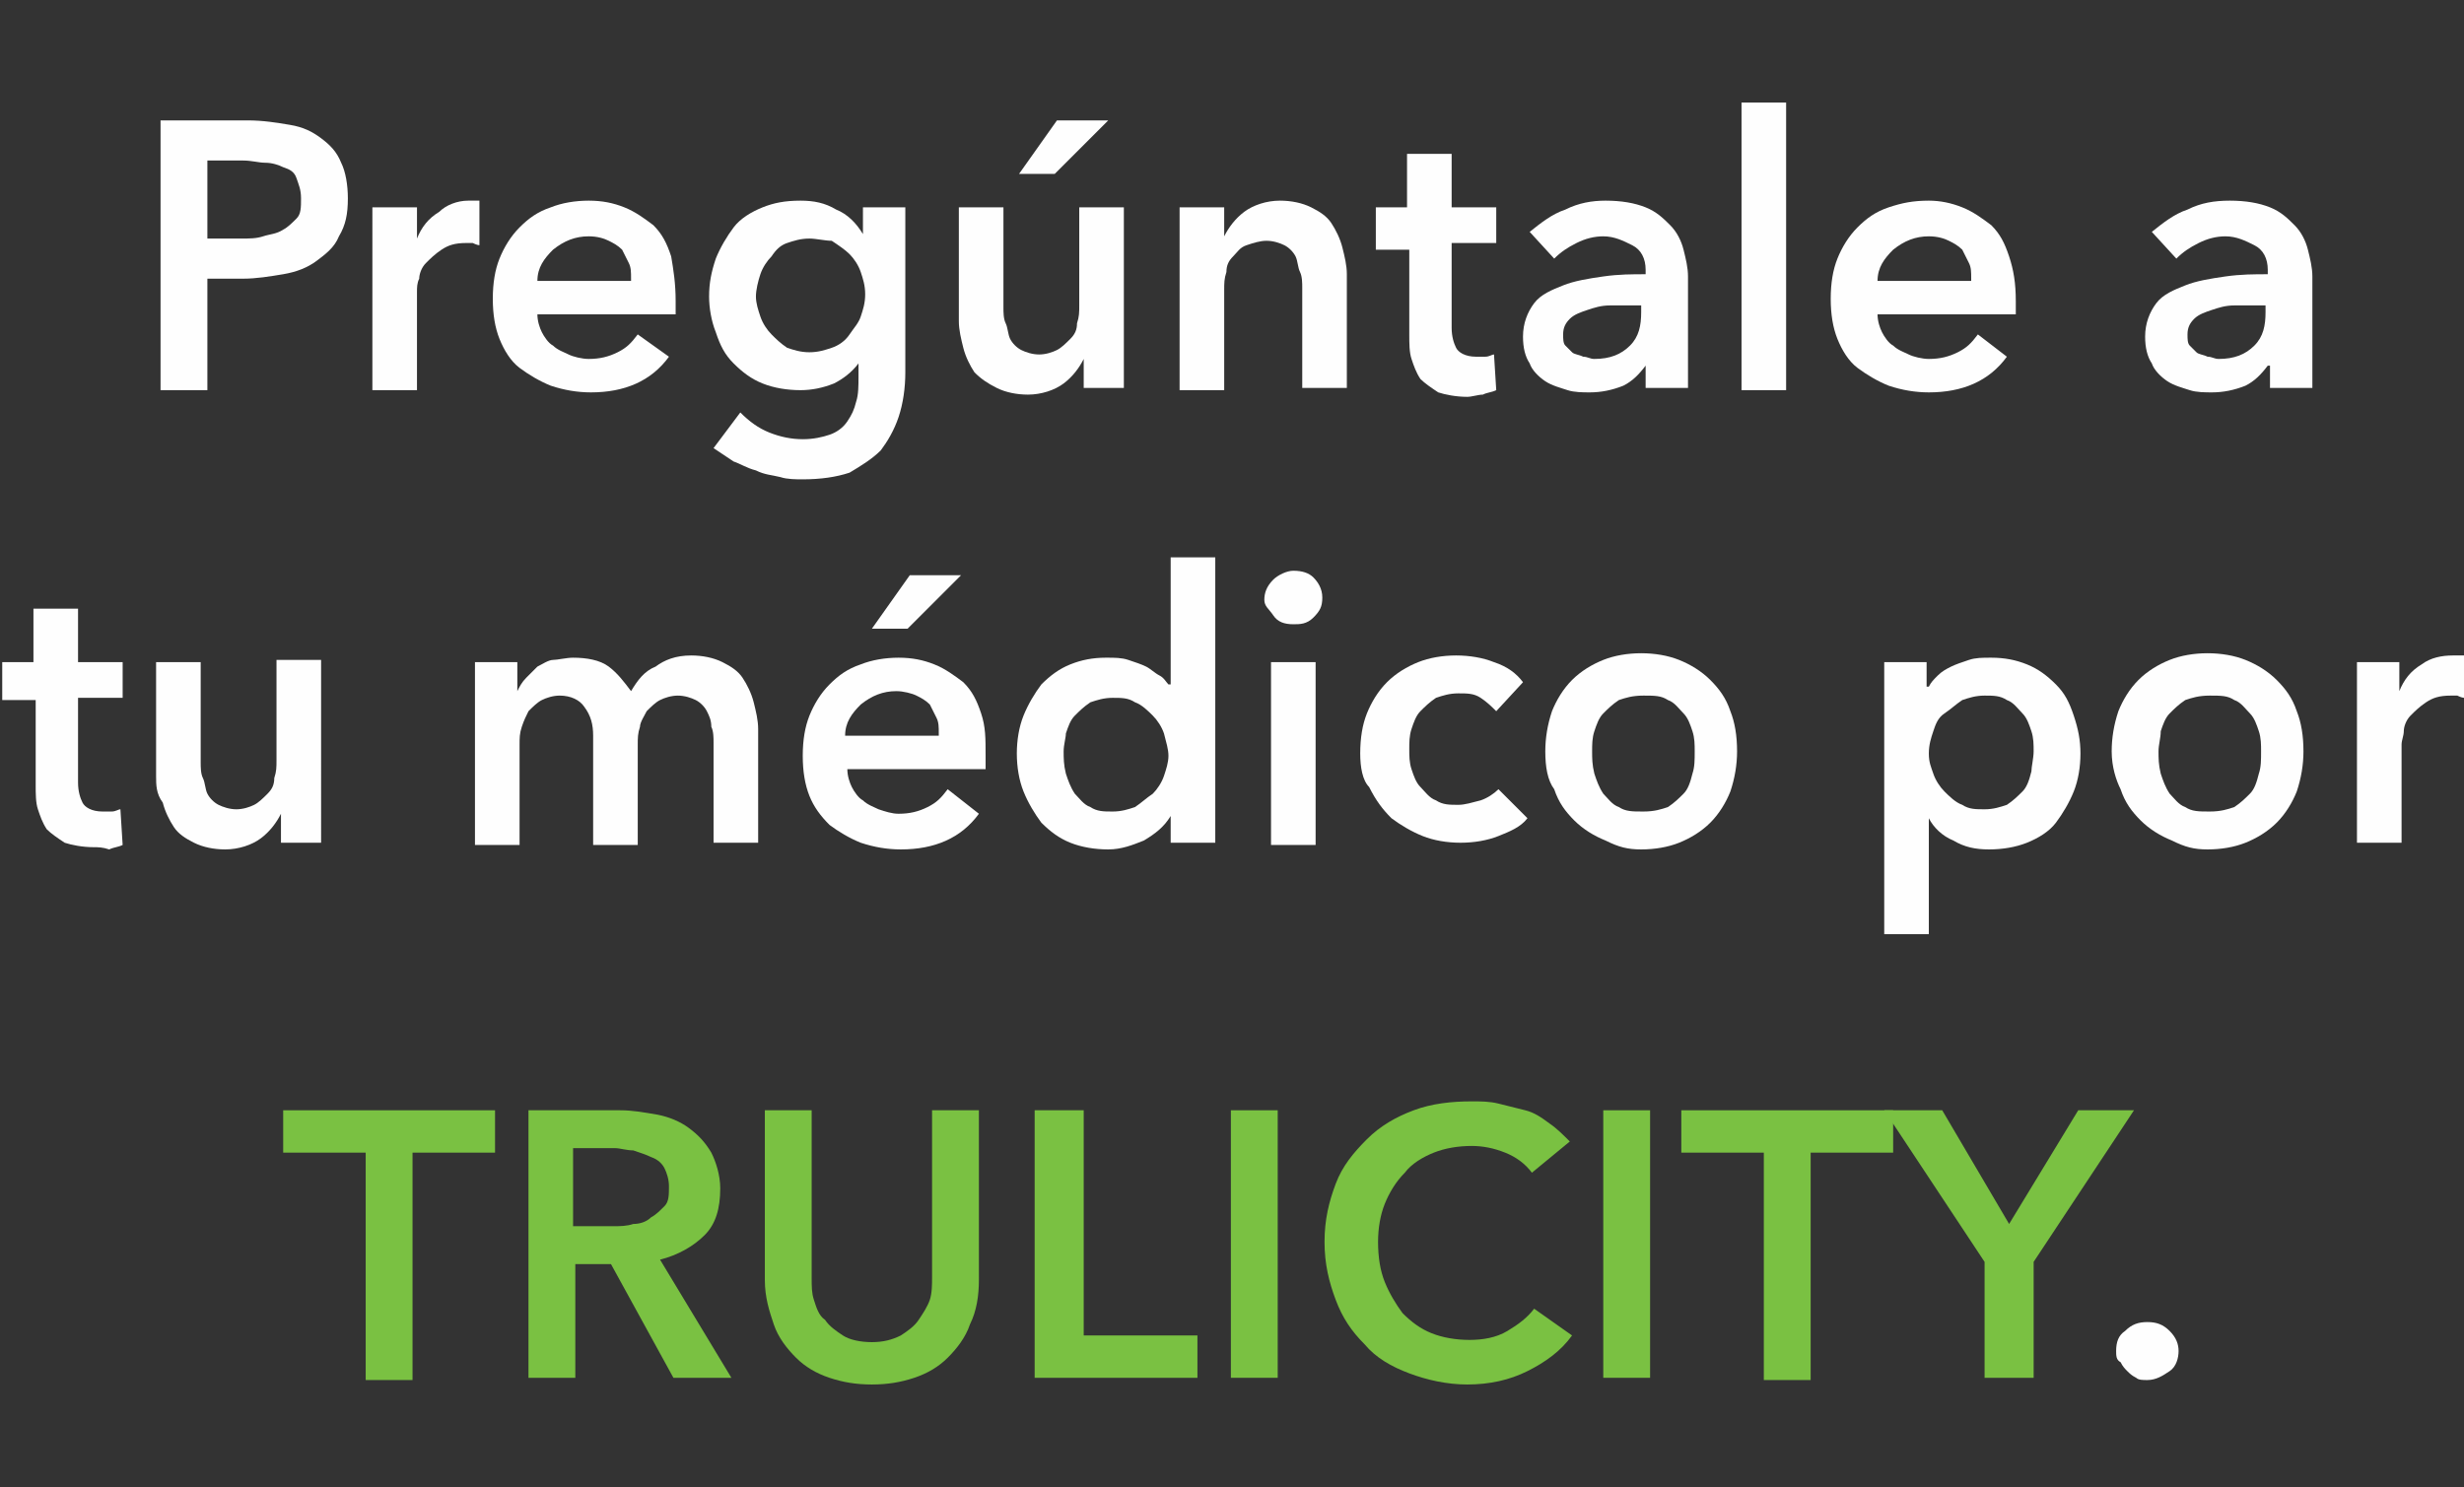
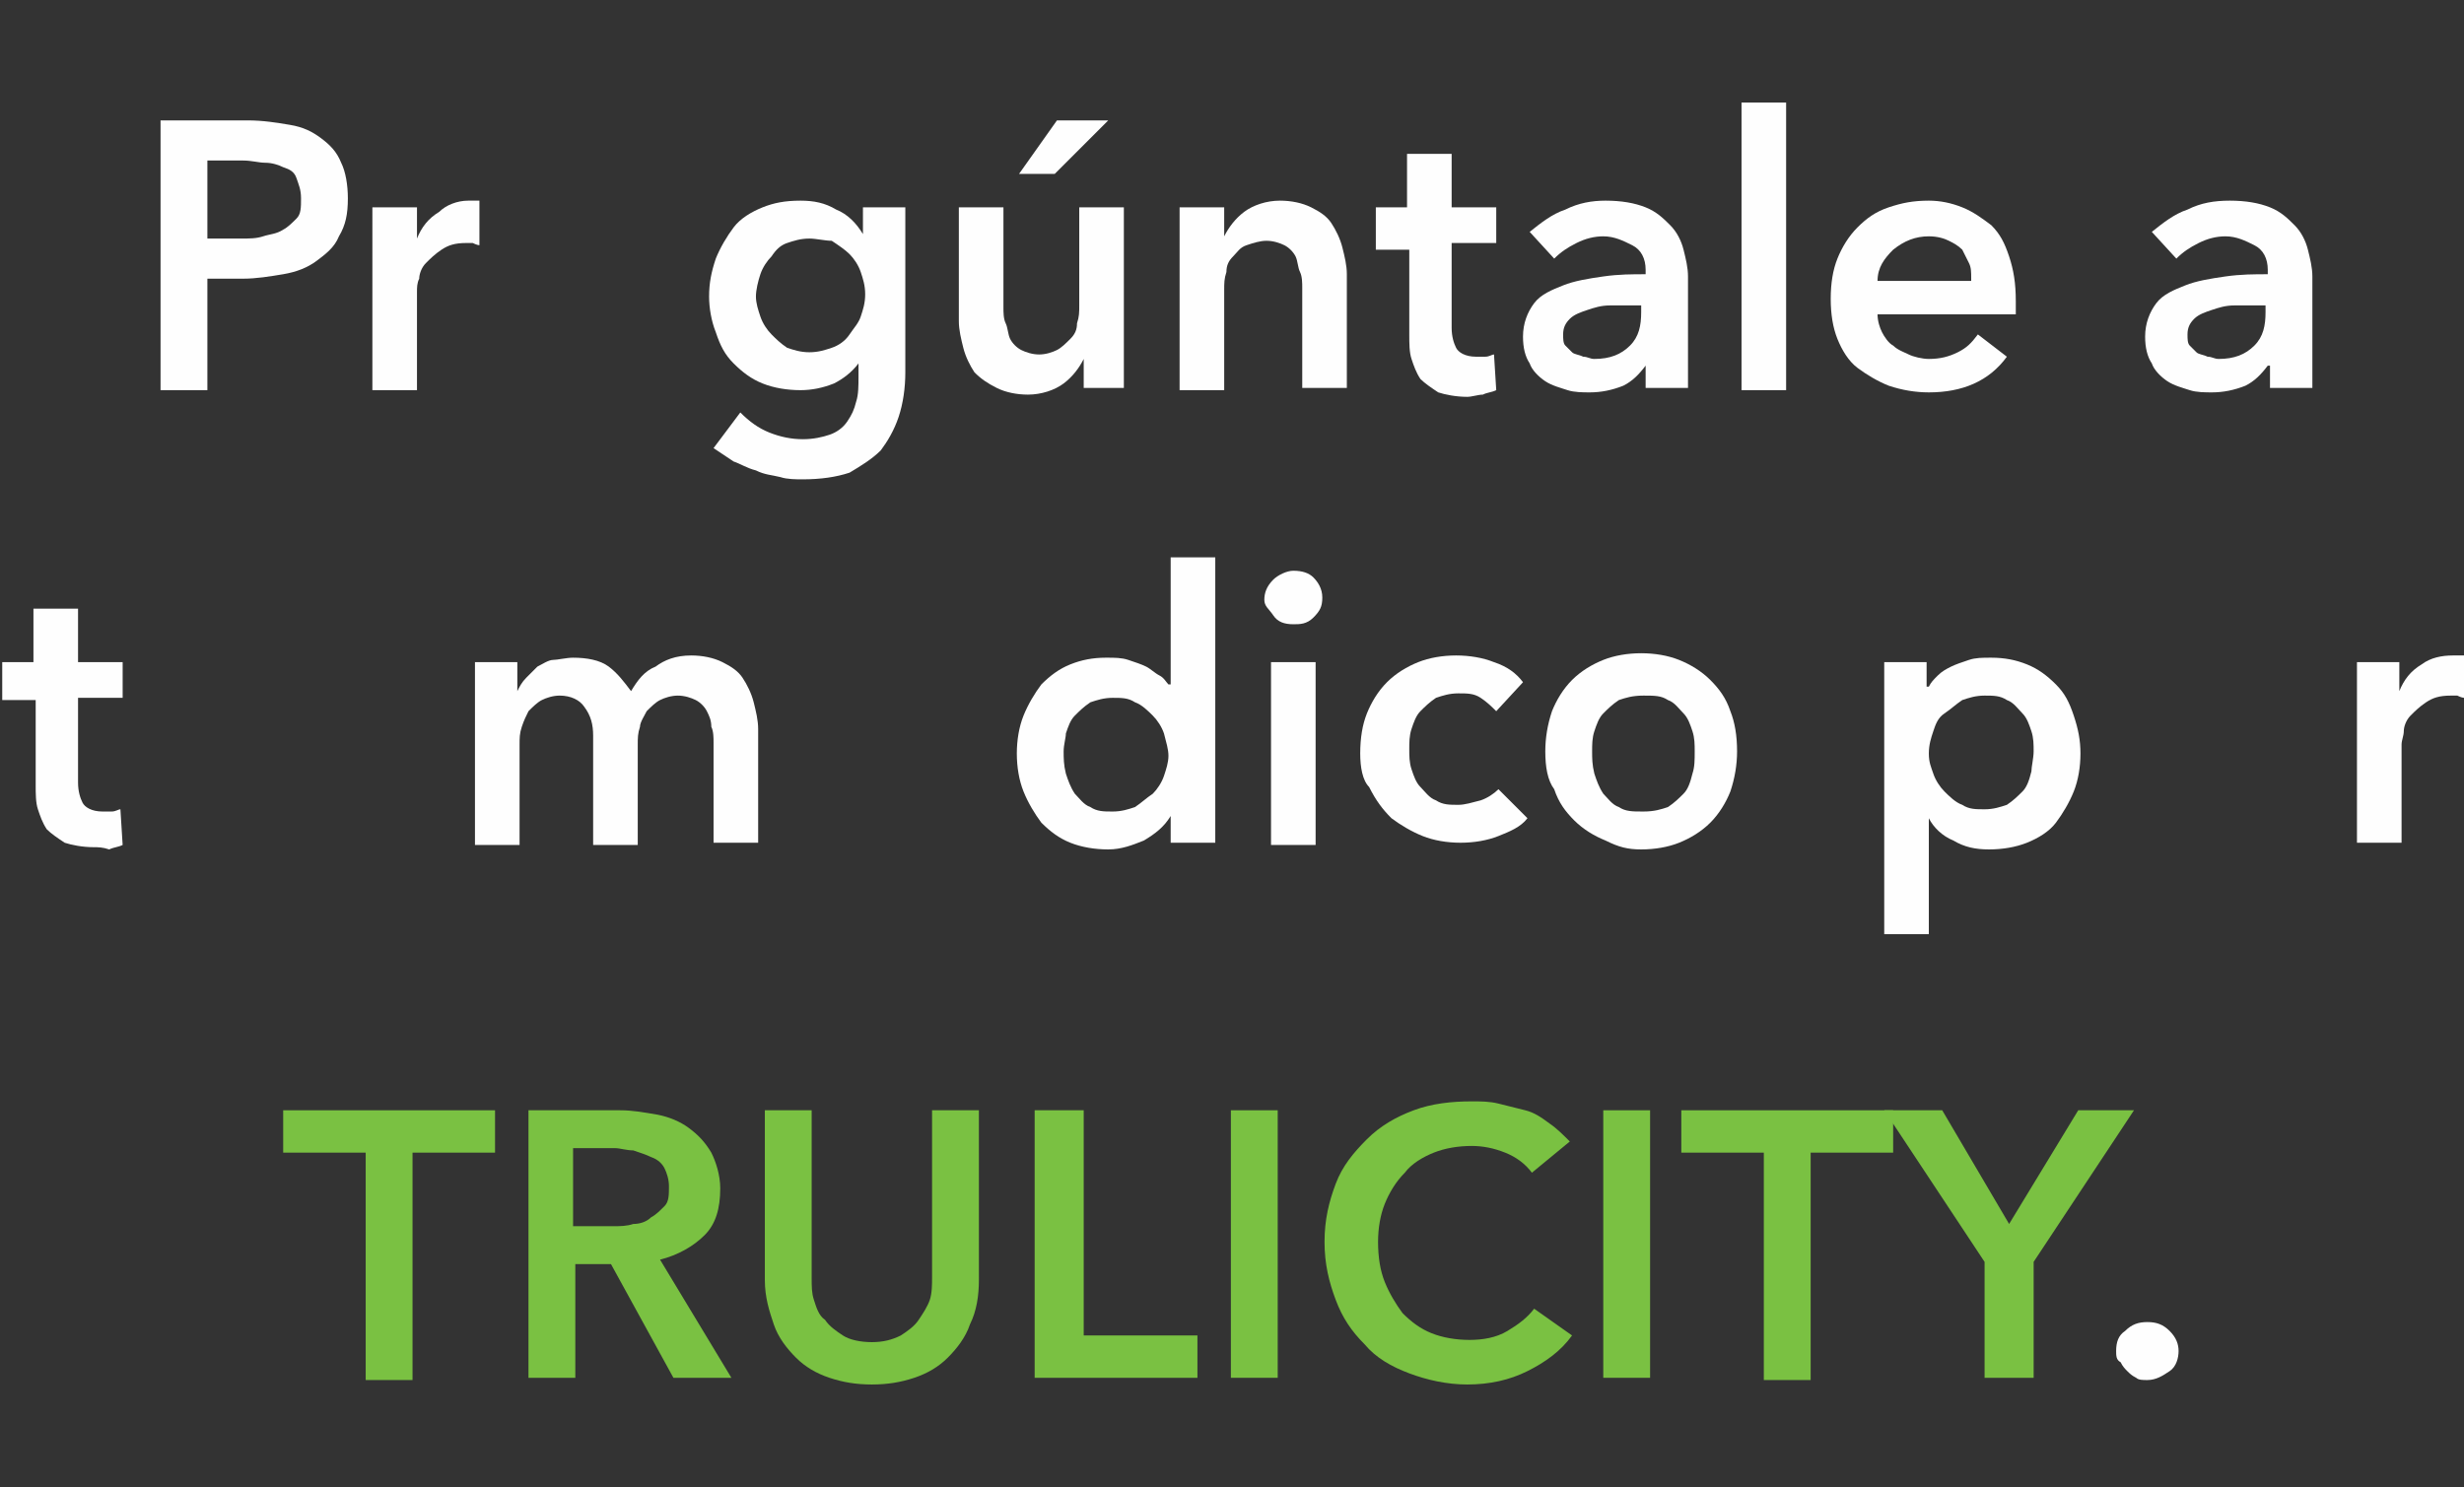
<svg xmlns="http://www.w3.org/2000/svg" version="1.1" id="Layer_1" x="0px" y="0px" viewBox="0 0 110.5 66.7" style="enable-background:new 0 0 110.5 66.7;" xml:space="preserve">
  <rect x="0" y="0" width="110.5" height="66.7" fill="#333333" stroke="none" />
  <style type="text/css">
	.st0{enable-background:new    ;}
	.st1{fill:#FEFEFE;}
	.st2{fill:#7AC142;}
</style>
  <g>
    <g class="st0">
      <path class="st1" d="M7.2,5.4h3.9c0.7,0,1.3,0.1,1.9,0.2s1,0.3,1.4,0.6c0.4,0.3,0.7,0.6,0.9,1.1c0.2,0.4,0.3,1,0.3,1.6    c0,0.7-0.1,1.2-0.4,1.7c-0.2,0.5-0.6,0.8-1,1.1c-0.4,0.3-0.9,0.5-1.5,0.6c-0.6,0.1-1.2,0.2-1.8,0.2H9.3v5H7.2V5.4z M10.8,10.7    c0.4,0,0.7,0,1-0.1c0.3-0.1,0.6-0.1,0.9-0.3c0.2-0.1,0.4-0.3,0.6-0.5s0.2-0.5,0.2-0.9c0-0.4-0.1-0.6-0.2-0.9s-0.3-0.4-0.6-0.5    c-0.2-0.1-0.5-0.2-0.8-0.2c-0.3,0-0.6-0.1-1-0.1H9.3v3.5H10.8z" />
      <path class="st1" d="M16.7,9.3h2v1.4h0c0.2-0.5,0.5-0.9,1-1.2C20,9.2,20.5,9,21,9c0.1,0,0.2,0,0.3,0c0.1,0,0.2,0,0.2,0V11    c-0.1,0-0.3-0.1-0.3-0.1c-0.1,0-0.2,0-0.3,0c-0.5,0-0.8,0.1-1.1,0.3c-0.3,0.2-0.5,0.4-0.7,0.6c-0.2,0.2-0.3,0.5-0.3,0.7    c-0.1,0.2-0.1,0.4-0.1,0.6v4.4h-2V9.3z" />
-       <path class="st1" d="M30.3,13.5c0,0.1,0,0.2,0,0.3s0,0.2,0,0.3h-6.2c0,0.3,0.1,0.6,0.2,0.8s0.3,0.5,0.5,0.6    c0.2,0.2,0.5,0.3,0.7,0.4s0.6,0.2,0.9,0.2c0.5,0,0.9-0.1,1.3-0.3c0.4-0.2,0.6-0.4,0.9-0.8L30,16c-0.8,1.1-2,1.6-3.5,1.6    c-0.6,0-1.2-0.1-1.8-0.3c-0.5-0.2-1-0.5-1.4-0.8s-0.7-0.8-0.9-1.3c-0.2-0.5-0.3-1.1-0.3-1.8c0-0.7,0.1-1.3,0.3-1.8    c0.2-0.5,0.5-1,0.9-1.4c0.4-0.4,0.8-0.7,1.4-0.9C25.2,9.1,25.8,9,26.4,9C27,9,27.5,9.1,28,9.3s0.9,0.5,1.3,0.8    c0.4,0.4,0.6,0.8,0.8,1.4C30.2,12.1,30.3,12.7,30.3,13.5z M28.3,12.5c0-0.3,0-0.5-0.1-0.7c-0.1-0.2-0.2-0.4-0.3-0.6    c-0.2-0.2-0.4-0.3-0.6-0.4c-0.2-0.1-0.5-0.2-0.9-0.2c-0.6,0-1.1,0.2-1.6,0.6c-0.4,0.4-0.7,0.8-0.7,1.4H28.3z" />
      <path class="st1" d="M40.6,9.3v7.4c0,0.7-0.1,1.4-0.3,2c-0.2,0.6-0.5,1.1-0.8,1.5c-0.4,0.4-0.9,0.7-1.4,1    c-0.6,0.2-1.3,0.3-2.1,0.3c-0.3,0-0.7,0-1-0.1c-0.4-0.1-0.7-0.1-1.1-0.3c-0.4-0.1-0.7-0.3-1-0.4c-0.3-0.2-0.6-0.4-0.9-0.6l1.2-1.6    c0.4,0.4,0.8,0.7,1.3,0.9c0.5,0.2,1,0.3,1.5,0.3c0.5,0,0.9-0.1,1.2-0.2s0.6-0.3,0.8-0.6c0.2-0.3,0.3-0.5,0.4-0.9    c0.1-0.3,0.1-0.7,0.1-1.1v-0.6h0c-0.3,0.4-0.7,0.7-1.1,0.9c-0.5,0.2-1,0.3-1.5,0.3c-0.6,0-1.2-0.1-1.7-0.3s-0.9-0.5-1.3-0.9    s-0.6-0.8-0.8-1.4c-0.2-0.5-0.3-1.1-0.3-1.6c0-0.6,0.1-1.1,0.3-1.7c0.2-0.5,0.5-1,0.8-1.4s0.8-0.7,1.3-0.9c0.5-0.2,1-0.3,1.7-0.3    c0.6,0,1.1,0.1,1.6,0.4c0.5,0.2,0.9,0.6,1.2,1.1h0V9.3H40.6z M36.3,10.7c-0.4,0-0.7,0.1-1,0.2c-0.3,0.1-0.5,0.3-0.7,0.6    c-0.2,0.2-0.4,0.5-0.5,0.8c-0.1,0.3-0.2,0.7-0.2,1c0,0.3,0.1,0.6,0.2,0.9c0.1,0.3,0.3,0.6,0.5,0.8c0.2,0.2,0.4,0.4,0.7,0.6    c0.3,0.1,0.6,0.2,1,0.2c0.4,0,0.7-0.1,1-0.2c0.3-0.1,0.6-0.3,0.8-0.6s0.4-0.5,0.5-0.8c0.1-0.3,0.2-0.6,0.2-1c0-0.4-0.1-0.7-0.2-1    c-0.1-0.3-0.3-0.6-0.5-0.8c-0.2-0.2-0.5-0.4-0.8-0.6C37,10.8,36.6,10.7,36.3,10.7z" />
      <path class="st1" d="M50.5,17.4h-1.9v-1.3h0c-0.2,0.4-0.5,0.8-0.9,1.1s-1,0.5-1.6,0.5c-0.5,0-1-0.1-1.4-0.3S44,17,43.7,16.7    c-0.2-0.3-0.4-0.7-0.5-1.1c-0.1-0.4-0.2-0.8-0.2-1.2V9.3h2v4.5c0,0.2,0,0.5,0.1,0.7s0.1,0.5,0.2,0.7c0.1,0.2,0.3,0.4,0.5,0.5    s0.5,0.2,0.8,0.2c0.3,0,0.6-0.1,0.8-0.2c0.2-0.1,0.4-0.3,0.6-0.5s0.3-0.4,0.3-0.7c0.1-0.3,0.1-0.5,0.1-0.8V9.3h2V17.4z M47.4,5.4    h2.3l-2.4,2.4h-1.6L47.4,5.4z" />
      <path class="st1" d="M53,9.3h1.9v1.3h0c0.2-0.4,0.5-0.8,0.9-1.1c0.4-0.3,1-0.5,1.6-0.5c0.5,0,1,0.1,1.4,0.3    c0.4,0.2,0.7,0.4,0.9,0.7c0.2,0.3,0.4,0.7,0.5,1.1c0.1,0.4,0.2,0.8,0.2,1.2v5.1h-2v-4.5c0-0.2,0-0.5-0.1-0.7s-0.1-0.5-0.2-0.7    c-0.1-0.2-0.3-0.4-0.5-0.5c-0.2-0.1-0.5-0.2-0.8-0.2s-0.6,0.1-0.9,0.2s-0.4,0.3-0.6,0.5s-0.3,0.4-0.3,0.7    c-0.1,0.3-0.1,0.5-0.1,0.8v4.5h-2V9.3z" />
      <path class="st1" d="M61.7,10.9V9.3h1.4V6.9h2v2.4h2v1.6h-2v3.8c0,0.4,0.1,0.7,0.2,0.9c0.1,0.2,0.4,0.4,0.9,0.4c0.1,0,0.3,0,0.4,0    c0.2,0,0.3-0.1,0.4-0.1l0.1,1.6c-0.2,0.1-0.4,0.1-0.6,0.2c-0.2,0-0.5,0.1-0.7,0.1c-0.5,0-1-0.1-1.3-0.2c-0.3-0.2-0.6-0.4-0.8-0.6    c-0.2-0.3-0.3-0.6-0.4-0.9s-0.1-0.7-0.1-1.1v-3.8H61.7z" />
      <path class="st1" d="M73.8,16.4L73.8,16.4c-0.3,0.4-0.6,0.7-1,0.9c-0.5,0.2-1,0.3-1.5,0.3c-0.3,0-0.7,0-1-0.1s-0.7-0.2-1-0.4    c-0.3-0.2-0.6-0.5-0.7-0.8c-0.2-0.3-0.3-0.7-0.3-1.2c0-0.6,0.2-1.1,0.5-1.5c0.3-0.4,0.8-0.6,1.3-0.8s1.1-0.3,1.8-0.4    c0.7-0.1,1.3-0.1,1.9-0.1v-0.2c0-0.5-0.2-0.9-0.6-1.1c-0.4-0.2-0.8-0.4-1.3-0.4c-0.4,0-0.8,0.1-1.2,0.3c-0.4,0.2-0.7,0.4-1,0.7    l-1.1-1.2c0.5-0.4,1-0.8,1.6-1C70.8,9.1,71.4,9,72,9c0.7,0,1.3,0.1,1.8,0.3c0.5,0.2,0.8,0.5,1.1,0.8c0.3,0.3,0.5,0.7,0.6,1.1    c0.1,0.4,0.2,0.8,0.2,1.2v5h-1.9V16.4z M73.7,13.7h-0.5c-0.3,0-0.7,0-1,0c-0.4,0-0.7,0.1-1,0.2c-0.3,0.1-0.6,0.2-0.8,0.4    s-0.3,0.4-0.3,0.7c0,0.2,0,0.4,0.1,0.5c0.1,0.1,0.2,0.2,0.3,0.3c0.1,0.1,0.3,0.1,0.5,0.2c0.2,0,0.3,0.1,0.5,0.1    c0.7,0,1.2-0.2,1.6-0.6s0.5-0.9,0.5-1.5V13.7z" />
      <path class="st1" d="M78.1,4.6h2v12.9h-2V4.6z" />
      <path class="st1" d="M90.4,13.5c0,0.1,0,0.2,0,0.3s0,0.2,0,0.3h-6.2c0,0.3,0.1,0.6,0.2,0.8s0.3,0.5,0.5,0.6    c0.2,0.2,0.5,0.3,0.7,0.4s0.6,0.2,0.9,0.2c0.5,0,0.9-0.1,1.3-0.3c0.4-0.2,0.6-0.4,0.9-0.8L90,16c-0.8,1.1-2,1.6-3.5,1.6    c-0.6,0-1.2-0.1-1.8-0.3c-0.5-0.2-1-0.5-1.4-0.8s-0.7-0.8-0.9-1.3c-0.2-0.5-0.3-1.1-0.3-1.8c0-0.7,0.1-1.3,0.3-1.8    c0.2-0.5,0.5-1,0.9-1.4c0.4-0.4,0.8-0.7,1.4-0.9C85.3,9.1,85.8,9,86.5,9C87,9,87.5,9.1,88,9.3s0.9,0.5,1.3,0.8    c0.4,0.4,0.6,0.8,0.8,1.4C90.3,12.1,90.4,12.7,90.4,13.5z M88.4,12.5c0-0.3,0-0.5-0.1-0.7c-0.1-0.2-0.2-0.4-0.3-0.6    c-0.2-0.2-0.4-0.3-0.6-0.4c-0.2-0.1-0.5-0.2-0.9-0.2c-0.6,0-1.1,0.2-1.6,0.6c-0.4,0.4-0.7,0.8-0.7,1.4H88.4z" />
      <path class="st1" d="M101.7,16.4L101.7,16.4c-0.3,0.4-0.6,0.7-1,0.9c-0.5,0.2-1,0.3-1.5,0.3c-0.3,0-0.7,0-1-0.1s-0.7-0.2-1-0.4    c-0.3-0.2-0.6-0.5-0.7-0.8c-0.2-0.3-0.3-0.7-0.3-1.2c0-0.6,0.2-1.1,0.5-1.5c0.3-0.4,0.8-0.6,1.3-0.8s1.1-0.3,1.8-0.4    c0.7-0.1,1.3-0.1,1.9-0.1v-0.2c0-0.5-0.2-0.9-0.6-1.1c-0.4-0.2-0.8-0.4-1.3-0.4c-0.4,0-0.8,0.1-1.2,0.3c-0.4,0.2-0.7,0.4-1,0.7    l-1.1-1.2c0.5-0.4,1-0.8,1.6-1C98.7,9.1,99.3,9,100,9c0.7,0,1.3,0.1,1.8,0.3c0.5,0.2,0.8,0.5,1.1,0.8c0.3,0.3,0.5,0.7,0.6,1.1    c0.1,0.4,0.2,0.8,0.2,1.2v5h-1.9V16.4z M101.7,13.7h-0.5c-0.3,0-0.7,0-1,0c-0.4,0-0.7,0.1-1,0.2c-0.3,0.1-0.6,0.2-0.8,0.4    s-0.3,0.4-0.3,0.7c0,0.2,0,0.4,0.1,0.5c0.1,0.1,0.2,0.2,0.3,0.3c0.1,0.1,0.3,0.1,0.5,0.2c0.2,0,0.3,0.1,0.5,0.1    c0.7,0,1.2-0.2,1.6-0.6s0.5-0.9,0.5-1.5V13.7z" />
    </g>
    <g>
      <g>
        <path class="st1" d="M0.1,31.3v-1.6h1.4v-2.4h2v2.4h2v1.6h-2v3.8c0,0.4,0.1,0.7,0.2,0.9s0.4,0.4,0.9,0.4c0.1,0,0.3,0,0.4,0     c0.2,0,0.3-0.1,0.4-0.1l0.1,1.6c-0.2,0.1-0.4,0.1-0.6,0.2C4.6,38,4.4,38,4.2,38c-0.5,0-1-0.1-1.3-0.2c-0.3-0.2-0.6-0.4-0.8-0.6     c-0.2-0.3-0.3-0.6-0.4-0.9s-0.1-0.7-0.1-1.1v-3.8H0.1z" />
-         <path class="st1" d="M14.5,37.8h-1.9v-1.3h0c-0.2,0.4-0.5,0.8-0.9,1.1s-1,0.5-1.6,0.5c-0.5,0-1-0.1-1.4-0.3     c-0.4-0.2-0.7-0.4-0.9-0.7c-0.2-0.3-0.4-0.7-0.5-1.1C7,35.6,7,35.2,7,34.8v-5.1h2v4.5c0,0.2,0,0.5,0.1,0.7s0.1,0.5,0.2,0.7     c0.1,0.2,0.3,0.4,0.5,0.5c0.2,0.1,0.5,0.2,0.8,0.2c0.3,0,0.6-0.1,0.8-0.2c0.2-0.1,0.4-0.3,0.6-0.5s0.3-0.4,0.3-0.7     c0.1-0.3,0.1-0.5,0.1-0.8v-4.5h2V37.8z" />
        <path class="st1" d="M31,29.4c0.5,0,1,0.1,1.4,0.3c0.4,0.2,0.7,0.4,0.9,0.7s0.4,0.7,0.5,1.1c0.1,0.4,0.2,0.8,0.2,1.2v5.1h-2v-4.5     c0-0.2,0-0.5-0.1-0.7c0-0.3-0.1-0.5-0.2-0.7c-0.1-0.2-0.3-0.4-0.5-0.5c-0.2-0.1-0.5-0.2-0.8-0.2c-0.3,0-0.6,0.1-0.8,0.2     c-0.2,0.1-0.4,0.3-0.6,0.5c-0.1,0.2-0.3,0.5-0.3,0.7c-0.1,0.3-0.1,0.5-0.1,0.8v4.5h-2v-4.9c0-0.5-0.1-0.9-0.4-1.3     c-0.2-0.3-0.6-0.5-1.1-0.5c-0.3,0-0.6,0.1-0.8,0.2c-0.2,0.1-0.4,0.3-0.6,0.5c-0.1,0.2-0.2,0.4-0.3,0.7c-0.1,0.3-0.1,0.5-0.1,0.8     v4.5h-2v-8.2h1.9V31h0c0.1-0.2,0.2-0.4,0.4-0.6s0.3-0.3,0.5-0.5c0.2-0.1,0.5-0.3,0.7-0.3s0.6-0.1,0.9-0.1c0.6,0,1.2,0.1,1.6,0.4     c0.4,0.3,0.7,0.7,1,1.1c0.3-0.5,0.6-0.9,1.1-1.1C29.8,29.6,30.3,29.4,31,29.4z" />
-         <path class="st1" d="M44.2,33.9c0,0.1,0,0.2,0,0.3s0,0.2,0,0.3h-6.2c0,0.3,0.1,0.6,0.2,0.8c0.1,0.2,0.3,0.5,0.5,0.6     c0.2,0.2,0.5,0.3,0.7,0.4c0.3,0.1,0.6,0.2,0.9,0.2c0.5,0,0.9-0.1,1.3-0.3c0.4-0.2,0.6-0.4,0.9-0.8l1.4,1.1     c-0.8,1.1-2,1.6-3.5,1.6c-0.6,0-1.2-0.1-1.8-0.3c-0.5-0.2-1-0.5-1.4-0.8c-0.4-0.4-0.7-0.8-0.9-1.3s-0.3-1.1-0.3-1.8     c0-0.7,0.1-1.3,0.3-1.8s0.5-1,0.9-1.4c0.4-0.4,0.8-0.7,1.4-0.9c0.5-0.2,1.1-0.3,1.7-0.3c0.6,0,1.1,0.1,1.6,0.3     c0.5,0.2,0.9,0.5,1.3,0.8c0.4,0.4,0.6,0.8,0.8,1.4S44.2,33.1,44.2,33.9z M42.1,32.9c0-0.3,0-0.5-0.1-0.7     c-0.1-0.2-0.2-0.4-0.3-0.6c-0.2-0.2-0.4-0.3-0.6-0.4S40.5,31,40.2,31c-0.6,0-1.1,0.2-1.6,0.6c-0.4,0.4-0.7,0.8-0.7,1.4H42.1z      M40.8,25.8h2.3l-2.4,2.4h-1.6L40.8,25.8z" />
        <path class="st1" d="M54.4,37.8h-1.9v-1.2h0c-0.3,0.5-0.7,0.8-1.2,1.1c-0.5,0.2-1,0.4-1.6,0.4c-0.6,0-1.2-0.1-1.7-0.3     s-0.9-0.5-1.3-0.9c-0.3-0.4-0.6-0.9-0.8-1.4c-0.2-0.5-0.3-1.1-0.3-1.7c0-0.6,0.1-1.2,0.3-1.7s0.5-1,0.8-1.4     c0.4-0.4,0.8-0.7,1.3-0.9c0.5-0.2,1-0.3,1.6-0.3c0.4,0,0.7,0,1,0.1c0.3,0.1,0.6,0.2,0.8,0.3c0.2,0.1,0.4,0.3,0.6,0.4     c0.2,0.1,0.3,0.3,0.4,0.4h0.1V25h2V37.8z M47.7,33.7c0,0.3,0,0.6,0.1,1c0.1,0.3,0.2,0.6,0.4,0.9c0.2,0.2,0.4,0.5,0.7,0.6     c0.3,0.2,0.6,0.2,1,0.2c0.4,0,0.7-0.1,1-0.2c0.3-0.2,0.5-0.4,0.8-0.6c0.2-0.2,0.4-0.5,0.5-0.8c0.1-0.3,0.2-0.6,0.2-0.9     s-0.1-0.6-0.2-1c-0.1-0.3-0.3-0.6-0.5-0.8s-0.5-0.5-0.8-0.6c-0.3-0.2-0.6-0.2-1-0.2c-0.4,0-0.7,0.1-1,0.2     c-0.3,0.2-0.5,0.4-0.7,0.6c-0.2,0.2-0.3,0.5-0.4,0.8C47.8,33.1,47.7,33.4,47.7,33.7z" />
        <path class="st1" d="M56.7,26.9c0-0.3,0.1-0.6,0.4-0.9c0.2-0.2,0.6-0.4,0.9-0.4c0.4,0,0.7,0.1,0.9,0.3s0.4,0.5,0.4,0.9     s-0.1,0.6-0.4,0.9s-0.6,0.3-0.9,0.3c-0.4,0-0.7-0.1-0.9-0.4S56.7,27.2,56.7,26.9z M57,29.7h2v8.2h-2V29.7z" />
        <path class="st1" d="M67.1,31.9c-0.2-0.2-0.4-0.4-0.7-0.6c-0.3-0.2-0.6-0.2-1-0.2c-0.4,0-0.7,0.1-1,0.2c-0.3,0.2-0.5,0.4-0.7,0.6     c-0.2,0.2-0.3,0.5-0.4,0.8c-0.1,0.3-0.1,0.6-0.1,0.9s0,0.6,0.1,0.9c0.1,0.3,0.2,0.6,0.4,0.8c0.2,0.2,0.4,0.5,0.7,0.6     c0.3,0.2,0.6,0.2,1,0.2c0.3,0,0.6-0.1,1-0.2c0.3-0.1,0.6-0.3,0.8-0.5l1.3,1.3c-0.3,0.4-0.8,0.6-1.3,0.8c-0.5,0.2-1.1,0.3-1.7,0.3     c-0.6,0-1.2-0.1-1.7-0.3c-0.5-0.2-1-0.5-1.4-0.8c-0.4-0.4-0.7-0.8-1-1.4C61.1,35,61,34.4,61,33.8c0-0.7,0.1-1.3,0.3-1.8     c0.2-0.5,0.5-1,0.9-1.4s0.9-0.7,1.4-0.9s1.1-0.3,1.7-0.3c0.6,0,1.2,0.1,1.7,0.3c0.6,0.2,1,0.5,1.3,0.9L67.1,31.9z" />
        <path class="st1" d="M69.3,33.7c0-0.6,0.1-1.2,0.3-1.8c0.2-0.5,0.5-1,0.9-1.4s0.9-0.7,1.4-0.9c0.5-0.2,1.1-0.3,1.7-0.3     s1.2,0.1,1.7,0.3c0.5,0.2,1,0.5,1.4,0.9c0.4,0.4,0.7,0.8,0.9,1.4c0.2,0.5,0.3,1.1,0.3,1.8c0,0.6-0.1,1.2-0.3,1.8     c-0.2,0.5-0.5,1-0.9,1.4c-0.4,0.4-0.9,0.7-1.4,0.9c-0.5,0.2-1.1,0.3-1.7,0.3S72.6,38,72,37.7c-0.5-0.2-1-0.5-1.4-0.9     c-0.4-0.4-0.7-0.8-0.9-1.4C69.4,35,69.3,34.4,69.3,33.7z M71.4,33.7c0,0.3,0,0.6,0.1,1c0.1,0.3,0.2,0.6,0.4,0.9     c0.2,0.2,0.4,0.5,0.7,0.6c0.3,0.2,0.6,0.2,1.1,0.2s0.8-0.1,1.1-0.2c0.3-0.2,0.5-0.4,0.7-0.6s0.3-0.5,0.4-0.9     c0.1-0.3,0.1-0.6,0.1-1c0-0.3,0-0.6-0.1-0.9c-0.1-0.3-0.2-0.6-0.4-0.8c-0.2-0.2-0.4-0.5-0.7-0.6c-0.3-0.2-0.6-0.2-1.1-0.2     s-0.8,0.1-1.1,0.2c-0.3,0.2-0.5,0.4-0.7,0.6c-0.2,0.2-0.3,0.5-0.4,0.8C71.4,33.1,71.4,33.4,71.4,33.7z" />
        <path class="st1" d="M86.4,29.7v1.1h0.1c0.1-0.2,0.2-0.3,0.4-0.5c0.2-0.2,0.4-0.3,0.6-0.4c0.2-0.1,0.5-0.2,0.8-0.3     c0.3-0.1,0.6-0.1,1-0.1c0.6,0,1.1,0.1,1.6,0.3c0.5,0.2,0.9,0.5,1.3,0.9c0.4,0.4,0.6,0.8,0.8,1.4s0.3,1.1,0.3,1.7     c0,0.6-0.1,1.2-0.3,1.7c-0.2,0.5-0.5,1-0.8,1.4c-0.3,0.4-0.8,0.7-1.3,0.9c-0.5,0.2-1.1,0.3-1.7,0.3c-0.6,0-1.1-0.1-1.6-0.4     c-0.5-0.2-0.9-0.6-1.1-1h0v5.2h-2V29.7H86.4z M91.2,33.7c0-0.3,0-0.6-0.1-0.9c-0.1-0.3-0.2-0.6-0.4-0.8c-0.2-0.2-0.4-0.5-0.7-0.6     c-0.3-0.2-0.6-0.2-1-0.2c-0.4,0-0.7,0.1-1,0.2c-0.3,0.2-0.5,0.4-0.8,0.6s-0.4,0.5-0.5,0.8c-0.1,0.3-0.2,0.6-0.2,1     s0.1,0.6,0.2,0.9c0.1,0.3,0.3,0.6,0.5,0.8c0.2,0.2,0.5,0.5,0.8,0.6c0.3,0.2,0.6,0.2,1,0.2c0.4,0,0.7-0.1,1-0.2     c0.3-0.2,0.5-0.4,0.7-0.6s0.3-0.5,0.4-0.9C91.1,34.4,91.2,34,91.2,33.7z" />
-         <path class="st1" d="M94.7,33.7c0-0.6,0.1-1.2,0.3-1.8c0.2-0.5,0.5-1,0.9-1.4s0.9-0.7,1.4-0.9c0.5-0.2,1.1-0.3,1.7-0.3     s1.2,0.1,1.7,0.3c0.5,0.2,1,0.5,1.4,0.9c0.4,0.4,0.7,0.8,0.9,1.4c0.2,0.5,0.3,1.1,0.3,1.8c0,0.6-0.1,1.2-0.3,1.8     c-0.2,0.5-0.5,1-0.9,1.4c-0.4,0.4-0.9,0.7-1.4,0.9c-0.5,0.2-1.1,0.3-1.7,0.3S98,38,97.4,37.7c-0.5-0.2-1-0.5-1.4-0.9     c-0.4-0.4-0.7-0.8-0.9-1.4C94.9,35,94.7,34.4,94.7,33.7z M96.8,33.7c0,0.3,0,0.6,0.1,1c0.1,0.3,0.2,0.6,0.4,0.9     c0.2,0.2,0.4,0.5,0.7,0.6c0.3,0.2,0.6,0.2,1.1,0.2s0.8-0.1,1.1-0.2c0.3-0.2,0.5-0.4,0.7-0.6s0.3-0.5,0.4-0.9     c0.1-0.3,0.1-0.6,0.1-1c0-0.3,0-0.6-0.1-0.9c-0.1-0.3-0.2-0.6-0.4-0.8c-0.2-0.2-0.4-0.5-0.7-0.6c-0.3-0.2-0.6-0.2-1.1-0.2     s-0.8,0.1-1.1,0.2c-0.3,0.2-0.5,0.4-0.7,0.6c-0.2,0.2-0.3,0.5-0.4,0.8C96.9,33.1,96.8,33.4,96.8,33.7z" />
        <path class="st1" d="M105.6,29.7h2V31h0c0.2-0.5,0.5-0.9,1-1.2c0.4-0.3,0.9-0.4,1.4-0.4c0.1,0,0.2,0,0.3,0c0.1,0,0.2,0,0.2,0v1.9     c-0.1,0-0.3-0.1-0.3-0.1c-0.1,0-0.2,0-0.3,0c-0.5,0-0.8,0.1-1.1,0.3c-0.3,0.2-0.5,0.4-0.7,0.6c-0.2,0.2-0.3,0.5-0.3,0.7     s-0.1,0.4-0.1,0.6v4.4h-2V29.7z" />
        <path class="st2" d="M16.4,51.7h-3.7v-1.9h9.5v1.9h-3.7v10.2h-2.1V51.7z" />
        <path class="st2" d="M23.6,49.8h4.2c0.6,0,1.1,0.1,1.7,0.2c0.5,0.1,1,0.3,1.4,0.6c0.4,0.3,0.7,0.6,1,1.1c0.2,0.4,0.4,1,0.4,1.6     c0,0.9-0.2,1.6-0.7,2.1c-0.5,0.5-1.2,0.9-2,1.1l3.2,5.3h-2.6l-2.8-5.1h-1.6v5.1h-2.1V49.8z M27.5,55c0.3,0,0.6,0,0.9-0.1     c0.3,0,0.6-0.1,0.8-0.3c0.2-0.1,0.4-0.3,0.6-0.5c0.2-0.2,0.2-0.5,0.2-0.9c0-0.3-0.1-0.6-0.2-0.8c-0.1-0.2-0.3-0.4-0.6-0.5     c-0.2-0.1-0.5-0.2-0.8-0.3c-0.3,0-0.6-0.1-0.8-0.1h-1.9V55H27.5z" />
        <path class="st2" d="M43.9,57.4c0,0.7-0.1,1.4-0.4,2c-0.2,0.6-0.6,1.1-1,1.5c-0.4,0.4-0.9,0.7-1.5,0.9s-1.2,0.3-1.9,0.3     s-1.3-0.1-1.9-0.3c-0.6-0.2-1.1-0.5-1.5-0.9s-0.8-0.9-1-1.5s-0.4-1.2-0.4-2v-7.6h2.1v7.5c0,0.4,0,0.7,0.1,1s0.2,0.7,0.5,0.9     c0.2,0.3,0.5,0.5,0.8,0.7c0.3,0.2,0.8,0.3,1.3,0.3s0.9-0.1,1.3-0.3c0.3-0.2,0.6-0.4,0.8-0.7c0.2-0.3,0.4-0.6,0.5-0.9     s0.1-0.7,0.1-1v-7.5h2.1V57.4z" />
        <path class="st2" d="M46.5,49.8h2.1v10.1h5.1v1.9h-7.3V49.8z" />
        <path class="st2" d="M55.2,49.8h2.1v12h-2.1V49.8z" />
        <path class="st2" d="M68.7,52.6c-0.3-0.4-0.7-0.7-1.2-0.9s-1-0.3-1.5-0.3c-0.6,0-1.2,0.1-1.7,0.3c-0.5,0.2-1,0.5-1.3,0.9     c-0.4,0.4-0.7,0.9-0.9,1.4c-0.2,0.5-0.3,1.1-0.3,1.7c0,0.7,0.1,1.3,0.3,1.8c0.2,0.5,0.5,1,0.8,1.4c0.4,0.4,0.8,0.7,1.3,0.9     c0.5,0.2,1.1,0.3,1.7,0.3c0.6,0,1.2-0.1,1.7-0.4s0.9-0.6,1.2-1l1.7,1.2c-0.5,0.7-1.2,1.2-2,1.6c-0.8,0.4-1.7,0.6-2.7,0.6     c-0.9,0-1.8-0.2-2.6-0.5s-1.5-0.7-2-1.3c-0.6-0.6-1-1.2-1.3-2c-0.3-0.8-0.5-1.6-0.5-2.6c0-1,0.2-1.8,0.5-2.6     c0.3-0.8,0.8-1.4,1.4-2s1.3-1,2.1-1.3c0.8-0.3,1.7-0.4,2.6-0.4c0.4,0,0.8,0,1.2,0.1c0.4,0.1,0.8,0.2,1.2,0.3s0.7,0.3,1.1,0.6     c0.3,0.2,0.6,0.5,0.9,0.8L68.7,52.6z" />
        <path class="st2" d="M71.8,49.8H74v12h-2.1V49.8z" />
        <path class="st2" d="M79.1,51.7h-3.7v-1.9h9.5v1.9h-3.7v10.2h-2.1V51.7z" />
        <path class="st2" d="M89,56.6l-4.5-6.8h2.6l3,5.1l3.1-5.1h2.5l-4.5,6.8v5.2H89V56.6z" />
        <path class="st1" d="M94.9,60.6c0-0.4,0.1-0.7,0.4-0.9c0.3-0.3,0.6-0.4,1-0.4c0.4,0,0.7,0.1,1,0.4s0.4,0.6,0.4,0.9     s-0.1,0.7-0.4,0.9s-0.6,0.4-1,0.4c-0.2,0-0.4,0-0.5-0.1c-0.2-0.1-0.3-0.2-0.4-0.3s-0.2-0.2-0.3-0.4C94.9,61,94.9,60.8,94.9,60.6z     " />
      </g>
    </g>
  </g>
</svg>